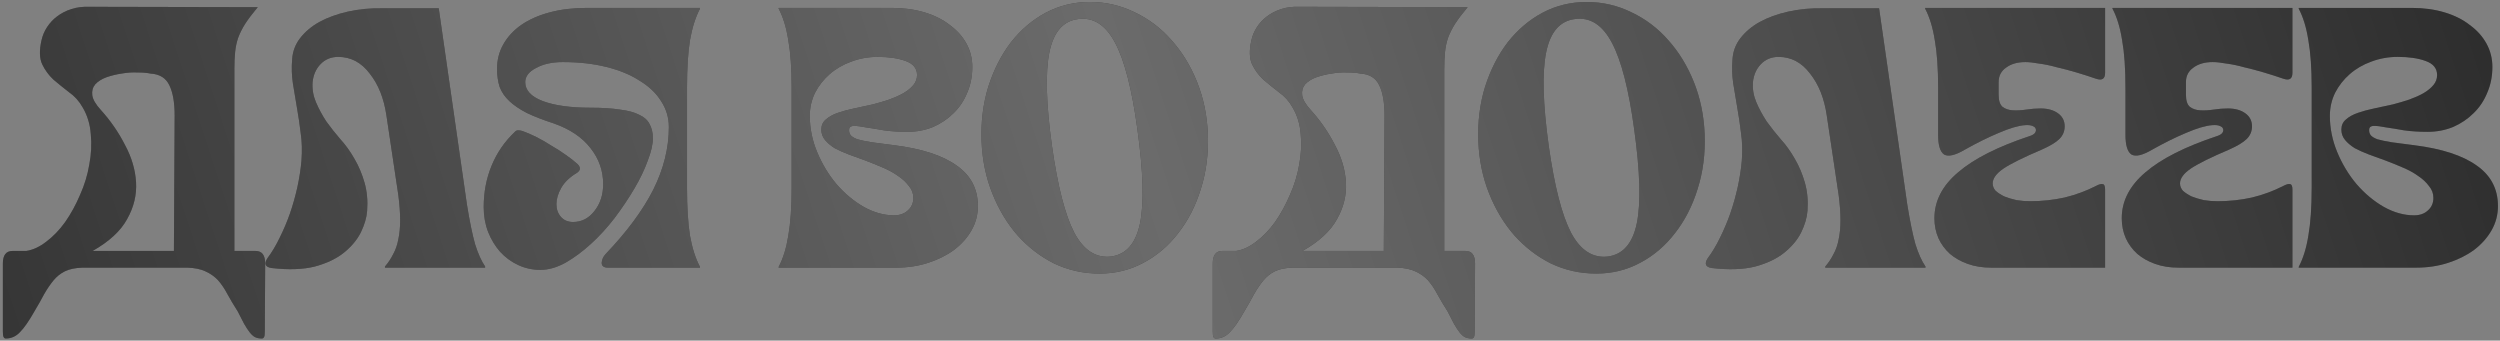
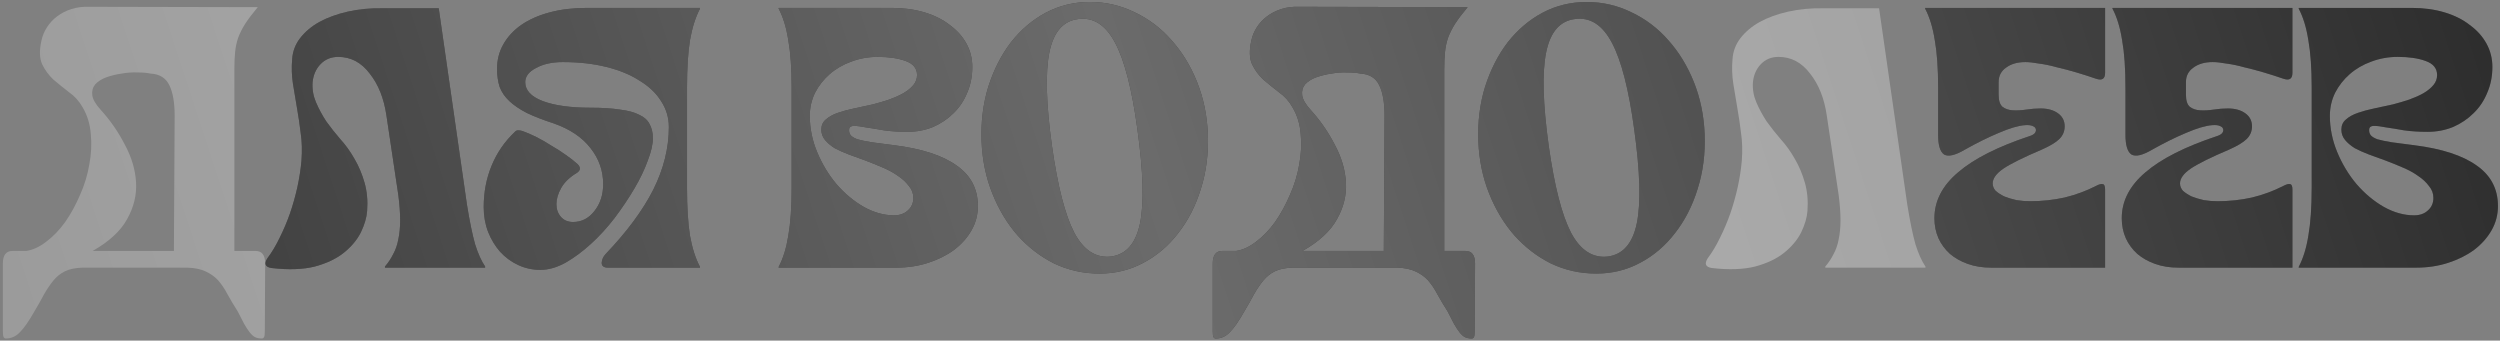
<svg xmlns="http://www.w3.org/2000/svg" width="822" height="112" viewBox="0 0 822 112" fill="none">
  <rect x="0" y="0" width="822" height="112" fill="#808080" stroke="none" />
-   <path d="M8.624 82.51C10.82 82.185 13.016 81.168 15.212 79.46C17.489 77.752 19.563 75.597 21.434 72.994C23.305 70.31 24.931 67.341 26.314 64.088C27.778 60.835 28.795 57.5 29.364 54.084C30.015 50.668 30.177 47.333 29.852 44.08C29.608 40.827 28.713 37.899 27.168 35.296C26.029 33.263 24.525 31.595 22.654 30.294C20.865 28.911 19.157 27.529 17.53 26.146C15.985 24.682 14.765 23.015 13.87 21.144C12.975 19.192 12.894 16.589 13.626 13.336C13.951 11.791 14.561 10.327 15.456 8.944C16.351 7.561 17.449 6.382 18.75 5.406C20.133 4.349 21.719 3.535 23.508 2.966C25.297 2.397 27.249 2.153 29.364 2.234L84.752 2.356C83.044 4.389 81.661 6.219 80.604 7.846C79.628 9.391 78.855 10.937 78.286 12.482C77.798 13.946 77.473 15.491 77.31 17.118C77.147 18.745 77.066 20.575 77.066 22.608V82.51H84.02C86.135 82.51 87.192 83.893 87.192 86.658L87.07 108.862C87.07 109.919 86.989 110.57 86.826 110.814C86.663 111.139 86.419 111.302 86.094 111.302C85.199 111.302 84.427 111.139 83.776 110.814C83.207 110.489 82.637 109.96 82.068 109.228C81.499 108.496 80.889 107.561 80.238 106.422C79.669 105.365 78.977 104.023 78.164 102.396C76.863 100.363 75.724 98.451 74.748 96.662C73.853 94.954 72.837 93.449 71.698 92.148C70.559 90.928 69.177 89.952 67.55 89.22C66.005 88.488 64.012 88.081 61.572 88H27.168C24.728 88.081 22.776 88.488 21.312 89.22C19.848 89.952 18.587 90.969 17.53 92.27C16.473 93.571 15.456 95.076 14.48 96.784C13.585 98.492 12.528 100.363 11.308 102.396C9.519 105.568 7.933 107.845 6.55 109.228C5.249 110.611 3.703 111.302 1.914 111.302C1.589 111.302 1.345 111.139 1.182 110.814C1.019 110.57 0.938 109.919 0.938 108.862V86.658C0.938 83.893 1.995 82.51 4.11 82.51H8.624ZM49.494 24.194C48.355 23.95 46.932 23.828 45.224 23.828C43.516 23.747 41.767 23.869 39.978 24.194C38.27 24.438 36.603 24.845 34.976 25.414C33.431 25.983 32.211 26.756 31.316 27.732C30.503 28.708 30.177 29.887 30.34 31.27C30.503 32.653 31.438 34.279 33.146 36.15C36.318 39.647 38.961 43.47 41.076 47.618C43.272 51.685 44.492 55.792 44.736 59.94C44.98 64.088 44.004 68.114 41.808 72.018C39.693 75.922 35.911 79.419 30.462 82.51H57.18L57.424 37.98C57.424 33.751 56.855 30.457 55.716 28.098C54.577 25.658 52.503 24.357 49.494 24.194Z" fill="black" />
  <path d="M8.624 82.51C10.82 82.185 13.016 81.168 15.212 79.46C17.489 77.752 19.563 75.597 21.434 72.994C23.305 70.31 24.931 67.341 26.314 64.088C27.778 60.835 28.795 57.5 29.364 54.084C30.015 50.668 30.177 47.333 29.852 44.08C29.608 40.827 28.713 37.899 27.168 35.296C26.029 33.263 24.525 31.595 22.654 30.294C20.865 28.911 19.157 27.529 17.53 26.146C15.985 24.682 14.765 23.015 13.87 21.144C12.975 19.192 12.894 16.589 13.626 13.336C13.951 11.791 14.561 10.327 15.456 8.944C16.351 7.561 17.449 6.382 18.75 5.406C20.133 4.349 21.719 3.535 23.508 2.966C25.297 2.397 27.249 2.153 29.364 2.234L84.752 2.356C83.044 4.389 81.661 6.219 80.604 7.846C79.628 9.391 78.855 10.937 78.286 12.482C77.798 13.946 77.473 15.491 77.31 17.118C77.147 18.745 77.066 20.575 77.066 22.608V82.51H84.02C86.135 82.51 87.192 83.893 87.192 86.658L87.07 108.862C87.07 109.919 86.989 110.57 86.826 110.814C86.663 111.139 86.419 111.302 86.094 111.302C85.199 111.302 84.427 111.139 83.776 110.814C83.207 110.489 82.637 109.96 82.068 109.228C81.499 108.496 80.889 107.561 80.238 106.422C79.669 105.365 78.977 104.023 78.164 102.396C76.863 100.363 75.724 98.451 74.748 96.662C73.853 94.954 72.837 93.449 71.698 92.148C70.559 90.928 69.177 89.952 67.55 89.22C66.005 88.488 64.012 88.081 61.572 88H27.168C24.728 88.081 22.776 88.488 21.312 89.22C19.848 89.952 18.587 90.969 17.53 92.27C16.473 93.571 15.456 95.076 14.48 96.784C13.585 98.492 12.528 100.363 11.308 102.396C9.519 105.568 7.933 107.845 6.55 109.228C5.249 110.611 3.703 111.302 1.914 111.302C1.589 111.302 1.345 111.139 1.182 110.814C1.019 110.57 0.938 109.919 0.938 108.862V86.658C0.938 83.893 1.995 82.51 4.11 82.51H8.624ZM49.494 24.194C48.355 23.95 46.932 23.828 45.224 23.828C43.516 23.747 41.767 23.869 39.978 24.194C38.27 24.438 36.603 24.845 34.976 25.414C33.431 25.983 32.211 26.756 31.316 27.732C30.503 28.708 30.177 29.887 30.34 31.27C30.503 32.653 31.438 34.279 33.146 36.15C36.318 39.647 38.961 43.47 41.076 47.618C43.272 51.685 44.492 55.792 44.736 59.94C44.98 64.088 44.004 68.114 41.808 72.018C39.693 75.922 35.911 79.419 30.462 82.51H57.18L57.424 37.98C57.424 33.751 56.855 30.457 55.716 28.098C54.577 25.658 52.503 24.357 49.494 24.194Z" fill="url(#paint0_linear_82_3)" fill-opacity="0.42" />
  <path d="M153.532 67.26C154.427 72.791 155.322 77.142 156.216 80.314C157.192 83.405 158.29 85.845 159.51 87.634V88H126.57V87.634C127.628 86.414 128.522 85.072 129.254 83.608C130.068 82.144 130.637 80.517 130.962 78.728C131.369 76.857 131.572 74.743 131.572 72.384C131.572 70.025 131.369 67.26 130.962 64.088L127.058 37.98C126.245 32.368 124.415 27.773 121.568 24.194C118.803 20.534 115.346 18.704 111.198 18.704C108.84 18.704 106.888 19.517 105.342 21.144C103.878 22.689 103.024 24.641 102.78 27C102.618 29.277 102.984 31.473 103.878 33.588C104.773 35.703 105.912 37.817 107.294 39.932C108.758 41.965 110.304 43.917 111.93 45.788C113.638 47.659 115.184 49.814 116.566 52.254C117.949 54.613 119.047 57.215 119.86 60.062C120.674 62.909 120.958 65.999 120.714 69.334C120.552 71.53 119.86 73.889 118.64 76.41C117.42 78.85 115.55 81.087 113.028 83.12C110.588 85.072 107.416 86.577 103.512 87.634C99.608 88.61 94.85 88.773 89.238 88.122C87.205 87.797 86.758 86.739 87.896 84.95C89.36 82.998 90.702 80.761 91.922 78.24C93.224 75.637 94.362 72.953 95.338 70.188C96.314 67.341 97.128 64.454 97.778 61.526C98.429 58.517 98.876 55.629 99.12 52.864C99.364 49.529 99.283 46.52 98.876 43.836C98.551 41.071 98.144 38.305 97.656 35.54C97.168 32.775 96.721 30.091 96.314 27.488C95.908 24.804 95.826 22.12 96.07 19.436C96.233 16.915 97.087 14.637 98.632 12.604C100.259 10.489 102.374 8.7 104.976 7.236C107.66 5.772 110.792 4.633 114.37 3.82C117.949 3.007 121.853 2.641 126.082 2.722H144.26L153.532 67.26Z" fill="black" />
  <path d="M153.532 67.26C154.427 72.791 155.322 77.142 156.216 80.314C157.192 83.405 158.29 85.845 159.51 87.634V88H126.57V87.634C127.628 86.414 128.522 85.072 129.254 83.608C130.068 82.144 130.637 80.517 130.962 78.728C131.369 76.857 131.572 74.743 131.572 72.384C131.572 70.025 131.369 67.26 130.962 64.088L127.058 37.98C126.245 32.368 124.415 27.773 121.568 24.194C118.803 20.534 115.346 18.704 111.198 18.704C108.84 18.704 106.888 19.517 105.342 21.144C103.878 22.689 103.024 24.641 102.78 27C102.618 29.277 102.984 31.473 103.878 33.588C104.773 35.703 105.912 37.817 107.294 39.932C108.758 41.965 110.304 43.917 111.93 45.788C113.638 47.659 115.184 49.814 116.566 52.254C117.949 54.613 119.047 57.215 119.86 60.062C120.674 62.909 120.958 65.999 120.714 69.334C120.552 71.53 119.86 73.889 118.64 76.41C117.42 78.85 115.55 81.087 113.028 83.12C110.588 85.072 107.416 86.577 103.512 87.634C99.608 88.61 94.85 88.773 89.238 88.122C87.205 87.797 86.758 86.739 87.896 84.95C89.36 82.998 90.702 80.761 91.922 78.24C93.224 75.637 94.362 72.953 95.338 70.188C96.314 67.341 97.128 64.454 97.778 61.526C98.429 58.517 98.876 55.629 99.12 52.864C99.364 49.529 99.283 46.52 98.876 43.836C98.551 41.071 98.144 38.305 97.656 35.54C97.168 32.775 96.721 30.091 96.314 27.488C95.908 24.804 95.826 22.12 96.07 19.436C96.233 16.915 97.087 14.637 98.632 12.604C100.259 10.489 102.374 8.7 104.976 7.236C107.66 5.772 110.792 4.633 114.37 3.82C117.949 3.007 121.853 2.641 126.082 2.722H144.26L153.532 67.26Z" fill="url(#paint1_linear_82_3)" fill-opacity="0.42" />
  <path d="M177.704 88.732C175.101 88.732 172.661 88.203 170.384 87.146C168.106 86.089 166.114 84.625 164.406 82.754C162.779 80.883 161.478 78.728 160.502 76.288C159.526 73.767 159.038 71.042 159.038 68.114C159.038 63.234 159.892 58.72 161.6 54.572C163.308 50.343 165.87 46.601 169.286 43.348C169.692 42.941 170.099 42.779 170.506 42.86C170.912 42.86 171.36 42.941 171.848 43.104C173.23 43.592 174.735 44.243 176.362 45.056C177.988 45.869 179.615 46.805 181.242 47.862C182.95 48.838 184.536 49.855 186 50.912C187.545 51.969 188.846 52.986 189.904 53.962C190.961 55.019 190.92 55.955 189.782 56.768C187.342 58.232 185.593 59.899 184.536 61.77C183.478 63.641 182.95 65.43 182.95 67.138C182.95 68.765 183.438 70.147 184.414 71.286C185.39 72.425 186.732 72.994 188.44 72.994C191.205 72.994 193.523 71.815 195.394 69.456C197.346 67.016 198.322 64.047 198.322 60.55C198.322 56.158 196.939 52.213 194.174 48.716C191.408 45.137 187.342 42.413 181.974 40.542C178.476 39.403 175.548 38.265 173.19 37.126C170.831 35.906 168.92 34.605 167.456 33.222C165.992 31.839 164.934 30.294 164.284 28.586C163.714 26.797 163.43 24.804 163.43 22.608C163.43 19.68 164.121 16.996 165.504 14.556C166.886 12.116 168.838 10.001 171.36 8.212C173.962 6.423 177.094 5.04 180.754 4.064C184.414 3.088 188.48 2.6 192.954 2.6H230.164V2.844C228.7 5.609 227.602 9.066 226.87 13.214C226.219 17.281 225.894 22.486 225.894 28.83V61.77C225.894 68.114 226.219 73.36 226.87 77.508C227.602 81.575 228.7 84.991 230.164 87.756V88H199.908C198.525 88 197.834 87.471 197.834 86.414C197.915 85.357 198.322 84.421 199.054 83.608C206.13 76.207 211.376 69.131 214.792 62.38C218.208 55.548 219.916 48.675 219.916 41.762C219.916 38.671 219.062 35.825 217.354 33.222C215.727 30.619 213.368 28.383 210.278 26.512C207.268 24.56 203.608 23.055 199.298 21.998C195.068 20.941 190.31 20.412 185.024 20.412C181.526 20.412 178.598 21.063 176.24 22.364C173.881 23.584 172.702 25.129 172.702 27C172.702 29.684 174.613 31.758 178.436 33.222C182.34 34.686 187.586 35.418 194.174 35.418C197.996 35.418 201.209 35.621 203.812 36.028C206.496 36.353 208.61 36.923 210.156 37.736C211.782 38.468 212.921 39.485 213.572 40.786C214.304 42.087 214.67 43.633 214.67 45.422C214.67 47.455 214.1 49.936 212.962 52.864C211.904 55.792 210.44 58.842 208.57 62.014C206.699 65.186 204.544 68.399 202.104 71.652C199.664 74.824 197.061 77.671 194.296 80.192C191.53 82.713 188.724 84.787 185.878 86.414C183.031 87.959 180.306 88.732 177.704 88.732Z" fill="black" />
  <path d="M177.704 88.732C175.101 88.732 172.661 88.203 170.384 87.146C168.106 86.089 166.114 84.625 164.406 82.754C162.779 80.883 161.478 78.728 160.502 76.288C159.526 73.767 159.038 71.042 159.038 68.114C159.038 63.234 159.892 58.72 161.6 54.572C163.308 50.343 165.87 46.601 169.286 43.348C169.692 42.941 170.099 42.779 170.506 42.86C170.912 42.86 171.36 42.941 171.848 43.104C173.23 43.592 174.735 44.243 176.362 45.056C177.988 45.869 179.615 46.805 181.242 47.862C182.95 48.838 184.536 49.855 186 50.912C187.545 51.969 188.846 52.986 189.904 53.962C190.961 55.019 190.92 55.955 189.782 56.768C187.342 58.232 185.593 59.899 184.536 61.77C183.478 63.641 182.95 65.43 182.95 67.138C182.95 68.765 183.438 70.147 184.414 71.286C185.39 72.425 186.732 72.994 188.44 72.994C191.205 72.994 193.523 71.815 195.394 69.456C197.346 67.016 198.322 64.047 198.322 60.55C198.322 56.158 196.939 52.213 194.174 48.716C191.408 45.137 187.342 42.413 181.974 40.542C178.476 39.403 175.548 38.265 173.19 37.126C170.831 35.906 168.92 34.605 167.456 33.222C165.992 31.839 164.934 30.294 164.284 28.586C163.714 26.797 163.43 24.804 163.43 22.608C163.43 19.68 164.121 16.996 165.504 14.556C166.886 12.116 168.838 10.001 171.36 8.212C173.962 6.423 177.094 5.04 180.754 4.064C184.414 3.088 188.48 2.6 192.954 2.6H230.164V2.844C228.7 5.609 227.602 9.066 226.87 13.214C226.219 17.281 225.894 22.486 225.894 28.83V61.77C225.894 68.114 226.219 73.36 226.87 77.508C227.602 81.575 228.7 84.991 230.164 87.756V88H199.908C198.525 88 197.834 87.471 197.834 86.414C197.915 85.357 198.322 84.421 199.054 83.608C206.13 76.207 211.376 69.131 214.792 62.38C218.208 55.548 219.916 48.675 219.916 41.762C219.916 38.671 219.062 35.825 217.354 33.222C215.727 30.619 213.368 28.383 210.278 26.512C207.268 24.56 203.608 23.055 199.298 21.998C195.068 20.941 190.31 20.412 185.024 20.412C181.526 20.412 178.598 21.063 176.24 22.364C173.881 23.584 172.702 25.129 172.702 27C172.702 29.684 174.613 31.758 178.436 33.222C182.34 34.686 187.586 35.418 194.174 35.418C197.996 35.418 201.209 35.621 203.812 36.028C206.496 36.353 208.61 36.923 210.156 37.736C211.782 38.468 212.921 39.485 213.572 40.786C214.304 42.087 214.67 43.633 214.67 45.422C214.67 47.455 214.1 49.936 212.962 52.864C211.904 55.792 210.44 58.842 208.57 62.014C206.699 65.186 204.544 68.399 202.104 71.652C199.664 74.824 197.061 77.671 194.296 80.192C191.53 82.713 188.724 84.787 185.878 86.414C183.031 87.959 180.306 88.732 177.704 88.732Z" fill="url(#paint2_linear_82_3)" fill-opacity="0.42" />
  <path d="M256.018 87.756C257.482 84.991 258.539 81.575 259.19 77.508C259.922 73.36 260.288 68.114 260.288 61.77V28.83C260.288 22.486 259.922 17.281 259.19 13.214C258.539 9.066 257.482 5.609 256.018 2.844V2.6H293.228C297.132 2.6 300.711 3.088 303.964 4.064C307.217 5.04 309.983 6.423 312.26 8.212C314.619 9.92 316.449 11.953 317.75 14.312C319.051 16.671 319.702 19.233 319.702 21.998C319.702 25.089 319.133 27.935 317.994 30.538C316.937 33.141 315.432 35.377 313.48 37.248C311.609 39.119 309.373 40.623 306.77 41.762C304.167 42.819 301.361 43.348 298.352 43.348C295.587 43.348 293.025 43.185 290.666 42.86C288.389 42.453 286.396 42.128 284.688 41.884C283.061 41.559 281.76 41.396 280.784 41.396C279.808 41.396 279.279 41.762 279.198 42.494C279.117 43.226 279.279 43.877 279.686 44.446C280.093 44.934 280.825 45.381 281.882 45.788C283.021 46.113 284.566 46.439 286.518 46.764C288.47 47.008 290.951 47.333 293.96 47.74C303.069 48.879 309.942 51.115 314.578 54.45C319.214 57.703 321.532 62.136 321.532 67.748C321.532 70.595 320.841 73.238 319.458 75.678C318.075 78.118 316.164 80.273 313.724 82.144C311.284 83.933 308.437 85.357 305.184 86.414C301.931 87.471 298.433 88 294.692 88H256.018V87.756ZM266.266 38.102C266.266 42.169 267.079 46.154 268.706 50.058C270.333 53.962 272.447 57.459 275.05 60.55C277.734 63.641 280.703 66.121 283.956 67.992C287.291 69.863 290.625 70.798 293.96 70.798C295.831 70.798 297.335 70.269 298.474 69.212C299.694 68.155 300.304 66.772 300.304 65.064C300.304 63.6 299.816 62.299 298.84 61.16C297.945 59.94 296.766 58.842 295.302 57.866C293.838 56.809 292.13 55.873 290.178 55.06C288.307 54.247 286.396 53.474 284.444 52.742C282.573 52.091 280.784 51.441 279.076 50.79C277.368 50.139 275.823 49.448 274.44 48.716C273.139 47.903 272.081 47.008 271.268 46.032C270.455 45.056 270.048 43.917 270.048 42.616C270.048 41.233 270.536 40.135 271.512 39.322C272.488 38.427 273.789 37.695 275.416 37.126C277.043 36.557 278.832 36.069 280.784 35.662C282.817 35.255 284.891 34.808 287.006 34.32C288.877 33.832 290.666 33.303 292.374 32.734C294.163 32.083 295.709 31.392 297.01 30.66C298.393 29.847 299.491 28.952 300.304 27.976C301.117 27 301.524 25.902 301.524 24.682C301.524 22.486 300.263 20.941 297.742 20.046C295.302 19.151 292.252 18.704 288.592 18.704C285.501 18.704 282.573 19.233 279.808 20.29C277.124 21.266 274.765 22.649 272.732 24.438C270.78 26.146 269.194 28.179 267.974 30.538C266.835 32.897 266.266 35.418 266.266 38.102Z" fill="black" />
  <path d="M256.018 87.756C257.482 84.991 258.539 81.575 259.19 77.508C259.922 73.36 260.288 68.114 260.288 61.77V28.83C260.288 22.486 259.922 17.281 259.19 13.214C258.539 9.066 257.482 5.609 256.018 2.844V2.6H293.228C297.132 2.6 300.711 3.088 303.964 4.064C307.217 5.04 309.983 6.423 312.26 8.212C314.619 9.92 316.449 11.953 317.75 14.312C319.051 16.671 319.702 19.233 319.702 21.998C319.702 25.089 319.133 27.935 317.994 30.538C316.937 33.141 315.432 35.377 313.48 37.248C311.609 39.119 309.373 40.623 306.77 41.762C304.167 42.819 301.361 43.348 298.352 43.348C295.587 43.348 293.025 43.185 290.666 42.86C288.389 42.453 286.396 42.128 284.688 41.884C283.061 41.559 281.76 41.396 280.784 41.396C279.808 41.396 279.279 41.762 279.198 42.494C279.117 43.226 279.279 43.877 279.686 44.446C280.093 44.934 280.825 45.381 281.882 45.788C283.021 46.113 284.566 46.439 286.518 46.764C288.47 47.008 290.951 47.333 293.96 47.74C303.069 48.879 309.942 51.115 314.578 54.45C319.214 57.703 321.532 62.136 321.532 67.748C321.532 70.595 320.841 73.238 319.458 75.678C318.075 78.118 316.164 80.273 313.724 82.144C311.284 83.933 308.437 85.357 305.184 86.414C301.931 87.471 298.433 88 294.692 88H256.018V87.756ZM266.266 38.102C266.266 42.169 267.079 46.154 268.706 50.058C270.333 53.962 272.447 57.459 275.05 60.55C277.734 63.641 280.703 66.121 283.956 67.992C287.291 69.863 290.625 70.798 293.96 70.798C295.831 70.798 297.335 70.269 298.474 69.212C299.694 68.155 300.304 66.772 300.304 65.064C300.304 63.6 299.816 62.299 298.84 61.16C297.945 59.94 296.766 58.842 295.302 57.866C293.838 56.809 292.13 55.873 290.178 55.06C288.307 54.247 286.396 53.474 284.444 52.742C282.573 52.091 280.784 51.441 279.076 50.79C277.368 50.139 275.823 49.448 274.44 48.716C273.139 47.903 272.081 47.008 271.268 46.032C270.455 45.056 270.048 43.917 270.048 42.616C270.048 41.233 270.536 40.135 271.512 39.322C272.488 38.427 273.789 37.695 275.416 37.126C277.043 36.557 278.832 36.069 280.784 35.662C282.817 35.255 284.891 34.808 287.006 34.32C288.877 33.832 290.666 33.303 292.374 32.734C294.163 32.083 295.709 31.392 297.01 30.66C298.393 29.847 299.491 28.952 300.304 27.976C301.117 27 301.524 25.902 301.524 24.682C301.524 22.486 300.263 20.941 297.742 20.046C295.302 19.151 292.252 18.704 288.592 18.704C285.501 18.704 282.573 19.233 279.808 20.29C277.124 21.266 274.765 22.649 272.732 24.438C270.78 26.146 269.194 28.179 267.974 30.538C266.835 32.897 266.266 35.418 266.266 38.102Z" fill="url(#paint3_linear_82_3)" fill-opacity="0.42" />
  <path d="M361.527 89.952C356.24 89.952 351.279 88.854 346.643 86.658C342.088 84.381 338.062 81.29 334.565 77.386C331.149 73.482 328.384 68.887 326.269 63.6C324.154 58.313 322.975 52.62 322.731 46.52C322.487 40.095 323.219 34.117 324.927 28.586C326.716 22.974 329.197 18.094 332.369 13.946C335.622 9.798 339.445 6.545 343.837 4.186C348.31 1.827 353.15 0.648 358.355 0.648C363.56 0.648 368.481 1.787 373.117 4.064C377.753 6.26 381.779 9.31 385.195 13.214C388.692 17.118 391.498 21.713 393.613 27C395.728 32.287 396.907 37.98 397.151 44.08C397.395 50.505 396.622 56.524 394.833 62.136C393.125 67.667 390.644 72.506 387.391 76.654C384.219 80.802 380.396 84.055 375.923 86.414C371.531 88.773 366.732 89.952 361.527 89.952ZM345.911 48.106C347.782 61.282 350.222 70.757 353.231 76.532C356.322 82.307 360.348 84.909 365.309 84.34C370.27 83.689 373.442 80.07 374.825 73.482C376.208 66.813 375.923 56.483 373.971 42.494C372.182 29.318 369.742 19.843 366.651 14.068C363.56 8.212 359.534 5.609 354.573 6.26C349.612 6.829 346.44 10.449 345.057 17.118C343.674 23.787 343.959 34.117 345.911 48.106Z" fill="black" />
  <path d="M361.527 89.952C356.24 89.952 351.279 88.854 346.643 86.658C342.088 84.381 338.062 81.29 334.565 77.386C331.149 73.482 328.384 68.887 326.269 63.6C324.154 58.313 322.975 52.62 322.731 46.52C322.487 40.095 323.219 34.117 324.927 28.586C326.716 22.974 329.197 18.094 332.369 13.946C335.622 9.798 339.445 6.545 343.837 4.186C348.31 1.827 353.15 0.648 358.355 0.648C363.56 0.648 368.481 1.787 373.117 4.064C377.753 6.26 381.779 9.31 385.195 13.214C388.692 17.118 391.498 21.713 393.613 27C395.728 32.287 396.907 37.98 397.151 44.08C397.395 50.505 396.622 56.524 394.833 62.136C393.125 67.667 390.644 72.506 387.391 76.654C384.219 80.802 380.396 84.055 375.923 86.414C371.531 88.773 366.732 89.952 361.527 89.952ZM345.911 48.106C347.782 61.282 350.222 70.757 353.231 76.532C356.322 82.307 360.348 84.909 365.309 84.34C370.27 83.689 373.442 80.07 374.825 73.482C376.208 66.813 375.923 56.483 373.971 42.494C372.182 29.318 369.742 19.843 366.651 14.068C363.56 8.212 359.534 5.609 354.573 6.26C349.612 6.829 346.44 10.449 345.057 17.118C343.674 23.787 343.959 34.117 345.911 48.106Z" fill="url(#paint4_linear_82_3)" fill-opacity="0.42" />
  <path d="M406.435 82.51C408.631 82.185 410.827 81.168 413.023 79.46C415.3 77.752 417.374 75.597 419.245 72.994C421.115 70.31 422.742 67.341 424.125 64.088C425.589 60.835 426.605 57.5 427.175 54.084C427.825 50.668 427.988 47.333 427.663 44.08C427.419 40.827 426.524 37.899 424.979 35.296C423.84 33.263 422.335 31.595 420.465 30.294C418.675 28.911 416.967 27.529 415.341 26.146C413.795 24.682 412.575 23.015 411.681 21.144C410.786 19.192 410.705 16.589 411.437 13.336C411.762 11.791 412.372 10.327 413.267 8.944C414.161 7.561 415.259 6.382 416.561 5.406C417.943 4.349 419.529 3.535 421.319 2.966C423.108 2.397 425.06 2.153 427.175 2.234L482.563 2.356C480.855 4.389 479.472 6.219 478.415 7.846C477.439 9.391 476.666 10.937 476.097 12.482C475.609 13.946 475.283 15.491 475.121 17.118C474.958 18.745 474.877 20.575 474.877 22.608V82.51H481.831C483.945 82.51 485.003 83.893 485.003 86.658L484.881 108.862C484.881 109.919 484.799 110.57 484.637 110.814C484.474 111.139 484.23 111.302 483.905 111.302C483.01 111.302 482.237 111.139 481.587 110.814C481.017 110.489 480.448 109.96 479.879 109.228C479.309 108.496 478.699 107.561 478.049 106.422C477.479 105.365 476.788 104.023 475.975 102.396C474.673 100.363 473.535 98.451 472.559 96.662C471.664 94.954 470.647 93.449 469.509 92.148C468.37 90.928 466.987 89.952 465.361 89.22C463.815 88.488 461.823 88.081 459.383 88H424.979C422.539 88.081 420.587 88.488 419.123 89.22C417.659 89.952 416.398 90.969 415.341 92.27C414.283 93.571 413.267 95.076 412.291 96.784C411.396 98.492 410.339 100.363 409.119 102.396C407.329 105.568 405.743 107.845 404.361 109.228C403.059 110.611 401.514 111.302 399.725 111.302C399.399 111.302 399.155 111.139 398.993 110.814C398.83 110.57 398.749 109.919 398.749 108.862V86.658C398.749 83.893 399.806 82.51 401.921 82.51H406.435ZM447.305 24.194C446.166 23.95 444.743 23.828 443.035 23.828C441.327 23.747 439.578 23.869 437.789 24.194C436.081 24.438 434.413 24.845 432.787 25.414C431.241 25.983 430.021 26.756 429.127 27.732C428.313 28.708 427.988 29.887 428.151 31.27C428.313 32.653 429.249 34.279 430.957 36.15C434.129 39.647 436.772 43.47 438.887 47.618C441.083 51.685 442.303 55.792 442.547 59.94C442.791 64.088 441.815 68.114 439.619 72.018C437.504 75.922 433.722 79.419 428.273 82.51H454.991L455.235 37.98C455.235 33.751 454.665 30.457 453.527 28.098C452.388 25.658 450.314 24.357 447.305 24.194Z" fill="black" />
  <path d="M406.435 82.51C408.631 82.185 410.827 81.168 413.023 79.46C415.3 77.752 417.374 75.597 419.245 72.994C421.115 70.31 422.742 67.341 424.125 64.088C425.589 60.835 426.605 57.5 427.175 54.084C427.825 50.668 427.988 47.333 427.663 44.08C427.419 40.827 426.524 37.899 424.979 35.296C423.84 33.263 422.335 31.595 420.465 30.294C418.675 28.911 416.967 27.529 415.341 26.146C413.795 24.682 412.575 23.015 411.681 21.144C410.786 19.192 410.705 16.589 411.437 13.336C411.762 11.791 412.372 10.327 413.267 8.944C414.161 7.561 415.259 6.382 416.561 5.406C417.943 4.349 419.529 3.535 421.319 2.966C423.108 2.397 425.06 2.153 427.175 2.234L482.563 2.356C480.855 4.389 479.472 6.219 478.415 7.846C477.439 9.391 476.666 10.937 476.097 12.482C475.609 13.946 475.283 15.491 475.121 17.118C474.958 18.745 474.877 20.575 474.877 22.608V82.51H481.831C483.945 82.51 485.003 83.893 485.003 86.658L484.881 108.862C484.881 109.919 484.799 110.57 484.637 110.814C484.474 111.139 484.23 111.302 483.905 111.302C483.01 111.302 482.237 111.139 481.587 110.814C481.017 110.489 480.448 109.96 479.879 109.228C479.309 108.496 478.699 107.561 478.049 106.422C477.479 105.365 476.788 104.023 475.975 102.396C474.673 100.363 473.535 98.451 472.559 96.662C471.664 94.954 470.647 93.449 469.509 92.148C468.37 90.928 466.987 89.952 465.361 89.22C463.815 88.488 461.823 88.081 459.383 88H424.979C422.539 88.081 420.587 88.488 419.123 89.22C417.659 89.952 416.398 90.969 415.341 92.27C414.283 93.571 413.267 95.076 412.291 96.784C411.396 98.492 410.339 100.363 409.119 102.396C407.329 105.568 405.743 107.845 404.361 109.228C403.059 110.611 401.514 111.302 399.725 111.302C399.399 111.302 399.155 111.139 398.993 110.814C398.83 110.57 398.749 109.919 398.749 108.862V86.658C398.749 83.893 399.806 82.51 401.921 82.51H406.435ZM447.305 24.194C446.166 23.95 444.743 23.828 443.035 23.828C441.327 23.747 439.578 23.869 437.789 24.194C436.081 24.438 434.413 24.845 432.787 25.414C431.241 25.983 430.021 26.756 429.127 27.732C428.313 28.708 427.988 29.887 428.151 31.27C428.313 32.653 429.249 34.279 430.957 36.15C434.129 39.647 436.772 43.47 438.887 47.618C441.083 51.685 442.303 55.792 442.547 59.94C442.791 64.088 441.815 68.114 439.619 72.018C437.504 75.922 433.722 79.419 428.273 82.51H454.991L455.235 37.98C455.235 33.751 454.665 30.457 453.527 28.098C452.388 25.658 450.314 24.357 447.305 24.194Z" fill="url(#paint5_linear_82_3)" fill-opacity="0.42" />
  <path d="M524.869 89.952C519.582 89.952 514.621 88.854 509.985 86.658C505.43 84.381 501.404 81.29 497.907 77.386C494.491 73.482 491.726 68.887 489.611 63.6C487.496 58.313 486.317 52.62 486.073 46.52C485.829 40.095 486.561 34.117 488.269 28.586C490.058 22.974 492.539 18.094 495.711 13.946C498.964 9.798 502.787 6.545 507.179 4.186C511.652 1.827 516.492 0.648 521.697 0.648C526.902 0.648 531.823 1.787 536.459 4.064C541.095 6.26 545.121 9.31 548.537 13.214C552.034 17.118 554.84 21.713 556.955 27C559.07 32.287 560.249 37.98 560.493 44.08C560.737 50.505 559.964 56.524 558.175 62.136C556.467 67.667 553.986 72.506 550.733 76.654C547.561 80.802 543.738 84.055 539.265 86.414C534.873 88.773 530.074 89.952 524.869 89.952ZM509.253 48.106C511.124 61.282 513.564 70.757 516.573 76.532C519.664 82.307 523.69 84.909 528.651 84.34C533.612 83.689 536.784 80.07 538.167 73.482C539.55 66.813 539.265 56.483 537.313 42.494C535.524 29.318 533.084 19.843 529.993 14.068C526.902 8.212 522.876 5.609 517.915 6.26C512.954 6.829 509.782 10.449 508.399 17.118C507.016 23.787 507.301 34.117 509.253 48.106Z" fill="black" />
  <path d="M524.869 89.952C519.582 89.952 514.621 88.854 509.985 86.658C505.43 84.381 501.404 81.29 497.907 77.386C494.491 73.482 491.726 68.887 489.611 63.6C487.496 58.313 486.317 52.62 486.073 46.52C485.829 40.095 486.561 34.117 488.269 28.586C490.058 22.974 492.539 18.094 495.711 13.946C498.964 9.798 502.787 6.545 507.179 4.186C511.652 1.827 516.492 0.648 521.697 0.648C526.902 0.648 531.823 1.787 536.459 4.064C541.095 6.26 545.121 9.31 548.537 13.214C552.034 17.118 554.84 21.713 556.955 27C559.07 32.287 560.249 37.98 560.493 44.08C560.737 50.505 559.964 56.524 558.175 62.136C556.467 67.667 553.986 72.506 550.733 76.654C547.561 80.802 543.738 84.055 539.265 86.414C534.873 88.773 530.074 89.952 524.869 89.952ZM509.253 48.106C511.124 61.282 513.564 70.757 516.573 76.532C519.664 82.307 523.69 84.909 528.651 84.34C533.612 83.689 536.784 80.07 538.167 73.482C539.55 66.813 539.265 56.483 537.313 42.494C535.524 29.318 533.084 19.843 529.993 14.068C526.902 8.212 522.876 5.609 517.915 6.26C512.954 6.829 509.782 10.449 508.399 17.118C507.016 23.787 507.301 34.117 509.253 48.106Z" fill="url(#paint6_linear_82_3)" fill-opacity="0.42" />
-   <path d="M627.116 67.26C628.011 72.791 628.906 77.142 629.8 80.314C630.776 83.405 631.874 85.845 633.094 87.634V88H600.154V87.634C601.212 86.414 602.106 85.072 602.838 83.608C603.652 82.144 604.221 80.517 604.546 78.728C604.953 76.857 605.156 74.743 605.156 72.384C605.156 70.025 604.953 67.26 604.546 64.088L600.642 37.98C599.829 32.368 597.999 27.773 595.152 24.194C592.387 20.534 588.93 18.704 584.782 18.704C582.424 18.704 580.472 19.517 578.926 21.144C577.462 22.689 576.608 24.641 576.364 27C576.202 29.277 576.568 31.473 577.462 33.588C578.357 35.703 579.496 37.817 580.878 39.932C582.342 41.965 583.888 43.917 585.514 45.788C587.222 47.659 588.768 49.814 590.15 52.254C591.533 54.613 592.631 57.215 593.444 60.062C594.258 62.909 594.542 65.999 594.298 69.334C594.136 71.53 593.444 73.889 592.224 76.41C591.004 78.85 589.134 81.087 586.612 83.12C584.172 85.072 581 86.577 577.096 87.634C573.192 88.61 568.434 88.773 562.822 88.122C560.789 87.797 560.342 86.739 561.48 84.95C562.944 82.998 564.286 80.761 565.506 78.24C566.808 75.637 567.946 72.953 568.922 70.188C569.898 67.341 570.712 64.454 571.362 61.526C572.013 58.517 572.46 55.629 572.704 52.864C572.948 49.529 572.867 46.52 572.46 43.836C572.135 41.071 571.728 38.305 571.24 35.54C570.752 32.775 570.305 30.091 569.898 27.488C569.492 24.804 569.41 22.12 569.654 19.436C569.817 16.915 570.671 14.637 572.216 12.604C573.843 10.489 575.958 8.7 578.56 7.236C581.244 5.772 584.376 4.633 587.954 3.82C591.533 3.007 595.437 2.641 599.666 2.722H617.844L627.116 67.26Z" fill="black" />
  <path d="M627.116 67.26C628.011 72.791 628.906 77.142 629.8 80.314C630.776 83.405 631.874 85.845 633.094 87.634V88H600.154V87.634C601.212 86.414 602.106 85.072 602.838 83.608C603.652 82.144 604.221 80.517 604.546 78.728C604.953 76.857 605.156 74.743 605.156 72.384C605.156 70.025 604.953 67.26 604.546 64.088L600.642 37.98C599.829 32.368 597.999 27.773 595.152 24.194C592.387 20.534 588.93 18.704 584.782 18.704C582.424 18.704 580.472 19.517 578.926 21.144C577.462 22.689 576.608 24.641 576.364 27C576.202 29.277 576.568 31.473 577.462 33.588C578.357 35.703 579.496 37.817 580.878 39.932C582.342 41.965 583.888 43.917 585.514 45.788C587.222 47.659 588.768 49.814 590.15 52.254C591.533 54.613 592.631 57.215 593.444 60.062C594.258 62.909 594.542 65.999 594.298 69.334C594.136 71.53 593.444 73.889 592.224 76.41C591.004 78.85 589.134 81.087 586.612 83.12C584.172 85.072 581 86.577 577.096 87.634C573.192 88.61 568.434 88.773 562.822 88.122C560.789 87.797 560.342 86.739 561.48 84.95C562.944 82.998 564.286 80.761 565.506 78.24C566.808 75.637 567.946 72.953 568.922 70.188C569.898 67.341 570.712 64.454 571.362 61.526C572.013 58.517 572.46 55.629 572.704 52.864C572.948 49.529 572.867 46.52 572.46 43.836C572.135 41.071 571.728 38.305 571.24 35.54C570.752 32.775 570.305 30.091 569.898 27.488C569.492 24.804 569.41 22.12 569.654 19.436C569.817 16.915 570.671 14.637 572.216 12.604C573.843 10.489 575.958 8.7 578.56 7.236C581.244 5.772 584.376 4.633 587.954 3.82C591.533 3.007 595.437 2.641 599.666 2.722H617.844L627.116 67.26Z" fill="url(#paint7_linear_82_3)" fill-opacity="0.42" />
  <path d="M654.704 88C651.857 88 649.295 87.593 647.018 86.78C644.74 85.967 642.788 84.869 641.162 83.486C639.535 82.022 638.274 80.314 637.38 78.362C636.485 76.329 636.038 74.133 636.038 71.774C636.038 66.081 638.64 61.038 643.846 56.646C649.051 52.173 656.94 48.187 667.514 44.69C668.246 44.446 668.774 44.121 669.1 43.714C669.425 43.226 669.506 42.779 669.344 42.372C669.262 41.965 668.896 41.64 668.246 41.396C667.676 41.152 666.863 41.071 665.806 41.152C663.61 41.315 660.722 42.169 657.144 43.714C653.646 45.178 649.946 47.008 646.042 49.204C642.87 51.075 640.592 51.603 639.21 50.79C637.908 49.895 637.258 47.74 637.258 44.324V28.83C637.258 22.486 636.892 17.281 636.16 13.214C635.509 9.066 634.452 5.609 632.988 2.844V2.6H692.158V23.95C692.158 25.902 691.182 26.553 689.23 25.902C687.115 25.17 684.96 24.479 682.764 23.828C680.568 23.177 678.412 22.608 676.298 22.12C674.264 21.551 672.312 21.144 670.442 20.9C668.652 20.575 667.148 20.412 665.928 20.412C663.325 20.412 661.21 21.022 659.584 22.242C657.957 23.381 657.144 24.967 657.144 27V31.148C657.144 33.1 657.591 34.442 658.486 35.174C659.38 35.825 660.478 36.191 661.78 36.272C663.162 36.353 664.667 36.272 666.294 36.028C667.92 35.784 669.466 35.662 670.93 35.662C673.288 35.662 675.2 36.191 676.664 37.248C678.128 38.305 678.86 39.729 678.86 41.518C678.86 43.145 678.29 44.527 677.152 45.666C676.013 46.805 674.061 47.984 671.296 49.204C665.358 51.725 661.17 53.799 658.73 55.426C656.371 57.053 655.192 58.679 655.192 60.306C655.192 61.201 655.517 62.014 656.168 62.746C656.9 63.397 657.835 64.007 658.974 64.576C660.194 65.064 661.536 65.471 663 65.796C664.464 66.04 665.968 66.162 667.514 66.162C671.418 66.162 675.2 65.755 678.86 64.942C682.52 64.047 685.936 62.787 689.108 61.16C690.165 60.591 690.938 60.387 691.426 60.55C691.914 60.631 692.158 61.241 692.158 62.38V88H654.704Z" fill="black" />
  <path d="M654.704 88C651.857 88 649.295 87.593 647.018 86.78C644.74 85.967 642.788 84.869 641.162 83.486C639.535 82.022 638.274 80.314 637.38 78.362C636.485 76.329 636.038 74.133 636.038 71.774C636.038 66.081 638.64 61.038 643.846 56.646C649.051 52.173 656.94 48.187 667.514 44.69C668.246 44.446 668.774 44.121 669.1 43.714C669.425 43.226 669.506 42.779 669.344 42.372C669.262 41.965 668.896 41.64 668.246 41.396C667.676 41.152 666.863 41.071 665.806 41.152C663.61 41.315 660.722 42.169 657.144 43.714C653.646 45.178 649.946 47.008 646.042 49.204C642.87 51.075 640.592 51.603 639.21 50.79C637.908 49.895 637.258 47.74 637.258 44.324V28.83C637.258 22.486 636.892 17.281 636.16 13.214C635.509 9.066 634.452 5.609 632.988 2.844V2.6H692.158V23.95C692.158 25.902 691.182 26.553 689.23 25.902C687.115 25.17 684.96 24.479 682.764 23.828C680.568 23.177 678.412 22.608 676.298 22.12C674.264 21.551 672.312 21.144 670.442 20.9C668.652 20.575 667.148 20.412 665.928 20.412C663.325 20.412 661.21 21.022 659.584 22.242C657.957 23.381 657.144 24.967 657.144 27V31.148C657.144 33.1 657.591 34.442 658.486 35.174C659.38 35.825 660.478 36.191 661.78 36.272C663.162 36.353 664.667 36.272 666.294 36.028C667.92 35.784 669.466 35.662 670.93 35.662C673.288 35.662 675.2 36.191 676.664 37.248C678.128 38.305 678.86 39.729 678.86 41.518C678.86 43.145 678.29 44.527 677.152 45.666C676.013 46.805 674.061 47.984 671.296 49.204C665.358 51.725 661.17 53.799 658.73 55.426C656.371 57.053 655.192 58.679 655.192 60.306C655.192 61.201 655.517 62.014 656.168 62.746C656.9 63.397 657.835 64.007 658.974 64.576C660.194 65.064 661.536 65.471 663 65.796C664.464 66.04 665.968 66.162 667.514 66.162C671.418 66.162 675.2 65.755 678.86 64.942C682.52 64.047 685.936 62.787 689.108 61.16C690.165 60.591 690.938 60.387 691.426 60.55C691.914 60.631 692.158 61.241 692.158 62.38V88H654.704Z" fill="url(#paint8_linear_82_3)" fill-opacity="0.42" />
  <path d="M716.299 88C713.453 88 710.891 87.593 708.613 86.78C706.336 85.967 704.384 84.869 702.757 83.486C701.131 82.022 699.87 80.314 698.975 78.362C698.081 76.329 697.633 74.133 697.633 71.774C697.633 66.081 700.236 61.038 705.441 56.646C710.647 52.173 718.536 48.187 729.109 44.69C729.841 44.446 730.37 44.121 730.695 43.714C731.021 43.226 731.102 42.779 730.939 42.372C730.858 41.965 730.492 41.64 729.841 41.396C729.272 41.152 728.459 41.071 727.401 41.152C725.205 41.315 722.318 42.169 718.739 43.714C715.242 45.178 711.541 47.008 707.637 49.204C704.465 51.075 702.188 51.603 700.805 50.79C699.504 49.895 698.853 47.74 698.853 44.324V28.83C698.853 22.486 698.487 17.281 697.755 13.214C697.105 9.066 696.047 5.609 694.583 2.844V2.6H753.753V23.95C753.753 25.902 752.777 26.553 750.825 25.902C748.711 25.17 746.555 24.479 744.359 23.828C742.163 23.177 740.008 22.608 737.893 22.12C735.86 21.551 733.908 21.144 732.037 20.9C730.248 20.575 728.743 20.412 727.523 20.412C724.921 20.412 722.806 21.022 721.179 22.242C719.553 23.381 718.739 24.967 718.739 27V31.148C718.739 33.1 719.187 34.442 720.081 35.174C720.976 35.825 722.074 36.191 723.375 36.272C724.758 36.353 726.263 36.272 727.889 36.028C729.516 35.784 731.061 35.662 732.525 35.662C734.884 35.662 736.795 36.191 738.259 37.248C739.723 38.305 740.455 39.729 740.455 41.518C740.455 43.145 739.886 44.527 738.747 45.666C737.609 46.805 735.657 47.984 732.891 49.204C726.954 51.725 722.765 53.799 720.325 55.426C717.967 57.053 716.787 58.679 716.787 60.306C716.787 61.201 717.113 62.014 717.763 62.746C718.495 63.397 719.431 64.007 720.569 64.576C721.789 65.064 723.131 65.471 724.595 65.796C726.059 66.04 727.564 66.162 729.109 66.162C733.013 66.162 736.795 65.755 740.455 64.942C744.115 64.047 747.531 62.787 750.703 61.16C751.761 60.591 752.533 60.387 753.021 60.55C753.509 60.631 753.753 61.241 753.753 62.38V88H716.299Z" fill="black" />
  <path d="M716.299 88C713.453 88 710.891 87.593 708.613 86.78C706.336 85.967 704.384 84.869 702.757 83.486C701.131 82.022 699.87 80.314 698.975 78.362C698.081 76.329 697.633 74.133 697.633 71.774C697.633 66.081 700.236 61.038 705.441 56.646C710.647 52.173 718.536 48.187 729.109 44.69C729.841 44.446 730.37 44.121 730.695 43.714C731.021 43.226 731.102 42.779 730.939 42.372C730.858 41.965 730.492 41.64 729.841 41.396C729.272 41.152 728.459 41.071 727.401 41.152C725.205 41.315 722.318 42.169 718.739 43.714C715.242 45.178 711.541 47.008 707.637 49.204C704.465 51.075 702.188 51.603 700.805 50.79C699.504 49.895 698.853 47.74 698.853 44.324V28.83C698.853 22.486 698.487 17.281 697.755 13.214C697.105 9.066 696.047 5.609 694.583 2.844V2.6H753.753V23.95C753.753 25.902 752.777 26.553 750.825 25.902C748.711 25.17 746.555 24.479 744.359 23.828C742.163 23.177 740.008 22.608 737.893 22.12C735.86 21.551 733.908 21.144 732.037 20.9C730.248 20.575 728.743 20.412 727.523 20.412C724.921 20.412 722.806 21.022 721.179 22.242C719.553 23.381 718.739 24.967 718.739 27V31.148C718.739 33.1 719.187 34.442 720.081 35.174C720.976 35.825 722.074 36.191 723.375 36.272C724.758 36.353 726.263 36.272 727.889 36.028C729.516 35.784 731.061 35.662 732.525 35.662C734.884 35.662 736.795 36.191 738.259 37.248C739.723 38.305 740.455 39.729 740.455 41.518C740.455 43.145 739.886 44.527 738.747 45.666C737.609 46.805 735.657 47.984 732.891 49.204C726.954 51.725 722.765 53.799 720.325 55.426C717.967 57.053 716.787 58.679 716.787 60.306C716.787 61.201 717.113 62.014 717.763 62.746C718.495 63.397 719.431 64.007 720.569 64.576C721.789 65.064 723.131 65.471 724.595 65.796C726.059 66.04 727.564 66.162 729.109 66.162C733.013 66.162 736.795 65.755 740.455 64.942C744.115 64.047 747.531 62.787 750.703 61.16C751.761 60.591 752.533 60.387 753.021 60.55C753.509 60.631 753.753 61.241 753.753 62.38V88H716.299Z" fill="url(#paint9_linear_82_3)" fill-opacity="0.42" />
  <path d="M755.813 87.756C757.277 84.991 758.334 81.575 758.985 77.508C759.717 73.36 760.083 68.114 760.083 61.77V28.83C760.083 22.486 759.717 17.281 758.985 13.214C758.334 9.066 757.277 5.609 755.813 2.844V2.6H793.023C796.927 2.6 800.506 3.088 803.759 4.064C807.012 5.04 809.778 6.423 812.055 8.212C814.414 9.92 816.244 11.953 817.545 14.312C818.846 16.671 819.497 19.233 819.497 21.998C819.497 25.089 818.928 27.935 817.789 30.538C816.732 33.141 815.227 35.377 813.275 37.248C811.404 39.119 809.168 40.623 806.565 41.762C803.962 42.819 801.156 43.348 798.147 43.348C795.382 43.348 792.82 43.185 790.461 42.86C788.184 42.453 786.191 42.128 784.483 41.884C782.856 41.559 781.555 41.396 780.579 41.396C779.603 41.396 779.074 41.762 778.993 42.494C778.912 43.226 779.074 43.877 779.481 44.446C779.888 44.934 780.62 45.381 781.677 45.788C782.816 46.113 784.361 46.439 786.313 46.764C788.265 47.008 790.746 47.333 793.755 47.74C802.864 48.879 809.737 51.115 814.373 54.45C819.009 57.703 821.327 62.136 821.327 67.748C821.327 70.595 820.636 73.238 819.253 75.678C817.87 78.118 815.959 80.273 813.519 82.144C811.079 83.933 808.232 85.357 804.979 86.414C801.726 87.471 798.228 88 794.487 88H755.813V87.756ZM766.061 38.102C766.061 42.169 766.874 46.154 768.501 50.058C770.128 53.962 772.242 57.459 774.845 60.55C777.529 63.641 780.498 66.121 783.751 67.992C787.086 69.863 790.42 70.798 793.755 70.798C795.626 70.798 797.13 70.269 798.269 69.212C799.489 68.155 800.099 66.772 800.099 65.064C800.099 63.6 799.611 62.299 798.635 61.16C797.74 59.94 796.561 58.842 795.097 57.866C793.633 56.809 791.925 55.873 789.973 55.06C788.102 54.247 786.191 53.474 784.239 52.742C782.368 52.091 780.579 51.441 778.871 50.79C777.163 50.139 775.618 49.448 774.235 48.716C772.934 47.903 771.876 47.008 771.063 46.032C770.25 45.056 769.843 43.917 769.843 42.616C769.843 41.233 770.331 40.135 771.307 39.322C772.283 38.427 773.584 37.695 775.211 37.126C776.838 36.557 778.627 36.069 780.579 35.662C782.612 35.255 784.686 34.808 786.801 34.32C788.672 33.832 790.461 33.303 792.169 32.734C793.958 32.083 795.504 31.392 796.805 30.66C798.188 29.847 799.286 28.952 800.099 27.976C800.912 27 801.319 25.902 801.319 24.682C801.319 22.486 800.058 20.941 797.537 20.046C795.097 19.151 792.047 18.704 788.387 18.704C785.296 18.704 782.368 19.233 779.603 20.29C776.919 21.266 774.56 22.649 772.527 24.438C770.575 26.146 768.989 28.179 767.769 30.538C766.63 32.897 766.061 35.418 766.061 38.102Z" fill="black" />
  <path d="M755.813 87.756C757.277 84.991 758.334 81.575 758.985 77.508C759.717 73.36 760.083 68.114 760.083 61.77V28.83C760.083 22.486 759.717 17.281 758.985 13.214C758.334 9.066 757.277 5.609 755.813 2.844V2.6H793.023C796.927 2.6 800.506 3.088 803.759 4.064C807.012 5.04 809.778 6.423 812.055 8.212C814.414 9.92 816.244 11.953 817.545 14.312C818.846 16.671 819.497 19.233 819.497 21.998C819.497 25.089 818.928 27.935 817.789 30.538C816.732 33.141 815.227 35.377 813.275 37.248C811.404 39.119 809.168 40.623 806.565 41.762C803.962 42.819 801.156 43.348 798.147 43.348C795.382 43.348 792.82 43.185 790.461 42.86C788.184 42.453 786.191 42.128 784.483 41.884C782.856 41.559 781.555 41.396 780.579 41.396C779.603 41.396 779.074 41.762 778.993 42.494C778.912 43.226 779.074 43.877 779.481 44.446C779.888 44.934 780.62 45.381 781.677 45.788C782.816 46.113 784.361 46.439 786.313 46.764C788.265 47.008 790.746 47.333 793.755 47.74C802.864 48.879 809.737 51.115 814.373 54.45C819.009 57.703 821.327 62.136 821.327 67.748C821.327 70.595 820.636 73.238 819.253 75.678C817.87 78.118 815.959 80.273 813.519 82.144C811.079 83.933 808.232 85.357 804.979 86.414C801.726 87.471 798.228 88 794.487 88H755.813V87.756ZM766.061 38.102C766.061 42.169 766.874 46.154 768.501 50.058C770.128 53.962 772.242 57.459 774.845 60.55C777.529 63.641 780.498 66.121 783.751 67.992C787.086 69.863 790.42 70.798 793.755 70.798C795.626 70.798 797.13 70.269 798.269 69.212C799.489 68.155 800.099 66.772 800.099 65.064C800.099 63.6 799.611 62.299 798.635 61.16C797.74 59.94 796.561 58.842 795.097 57.866C793.633 56.809 791.925 55.873 789.973 55.06C788.102 54.247 786.191 53.474 784.239 52.742C782.368 52.091 780.579 51.441 778.871 50.79C777.163 50.139 775.618 49.448 774.235 48.716C772.934 47.903 771.876 47.008 771.063 46.032C770.25 45.056 769.843 43.917 769.843 42.616C769.843 41.233 770.331 40.135 771.307 39.322C772.283 38.427 773.584 37.695 775.211 37.126C776.838 36.557 778.627 36.069 780.579 35.662C782.612 35.255 784.686 34.808 786.801 34.32C788.672 33.832 790.461 33.303 792.169 32.734C793.958 32.083 795.504 31.392 796.805 30.66C798.188 29.847 799.286 28.952 800.099 27.976C800.912 27 801.319 25.902 801.319 24.682C801.319 22.486 800.058 20.941 797.537 20.046C795.097 19.151 792.047 18.704 788.387 18.704C785.296 18.704 782.368 19.233 779.603 20.29C776.919 21.266 774.56 22.649 772.527 24.438C770.575 26.146 768.989 28.179 767.769 30.538C766.63 32.897 766.061 35.418 766.061 38.102Z" fill="url(#paint10_linear_82_3)" fill-opacity="0.42" />
  <defs>
    <linearGradient id="paint0_linear_82_3" x1="-296.718" y1="410.5" x2="1131.93" y2="-57.257" gradientUnits="userSpaceOnUse">
      <stop stop-color="white" stop-opacity="0" />
      <stop offset="0.5" stop-color="white" />
      <stop offset="1" stop-color="white" stop-opacity="0" />
    </linearGradient>
    <linearGradient id="paint1_linear_82_3" x1="-296.718" y1="410.5" x2="1131.93" y2="-57.257" gradientUnits="userSpaceOnUse">
      <stop stop-color="white" stop-opacity="0" />
      <stop offset="0.5" stop-color="white" />
      <stop offset="1" stop-color="white" stop-opacity="0" />
    </linearGradient>
    <linearGradient id="paint2_linear_82_3" x1="-296.718" y1="410.5" x2="1131.93" y2="-57.257" gradientUnits="userSpaceOnUse">
      <stop stop-color="white" stop-opacity="0" />
      <stop offset="0.5" stop-color="white" />
      <stop offset="1" stop-color="white" stop-opacity="0" />
    </linearGradient>
    <linearGradient id="paint3_linear_82_3" x1="-296.718" y1="410.5" x2="1131.93" y2="-57.257" gradientUnits="userSpaceOnUse">
      <stop stop-color="white" stop-opacity="0" />
      <stop offset="0.5" stop-color="white" />
      <stop offset="1" stop-color="white" stop-opacity="0" />
    </linearGradient>
    <linearGradient id="paint4_linear_82_3" x1="-296.718" y1="410.5" x2="1131.93" y2="-57.257" gradientUnits="userSpaceOnUse">
      <stop stop-color="white" stop-opacity="0" />
      <stop offset="0.5" stop-color="white" />
      <stop offset="1" stop-color="white" stop-opacity="0" />
    </linearGradient>
    <linearGradient id="paint5_linear_82_3" x1="-296.718" y1="410.5" x2="1131.93" y2="-57.257" gradientUnits="userSpaceOnUse">
      <stop stop-color="white" stop-opacity="0" />
      <stop offset="0.5" stop-color="white" />
      <stop offset="1" stop-color="white" stop-opacity="0" />
    </linearGradient>
    <linearGradient id="paint6_linear_82_3" x1="-296.718" y1="410.5" x2="1131.93" y2="-57.257" gradientUnits="userSpaceOnUse">
      <stop stop-color="white" stop-opacity="0" />
      <stop offset="0.5" stop-color="white" />
      <stop offset="1" stop-color="white" stop-opacity="0" />
    </linearGradient>
    <linearGradient id="paint7_linear_82_3" x1="-296.718" y1="410.5" x2="1131.93" y2="-57.257" gradientUnits="userSpaceOnUse">
      <stop stop-color="white" stop-opacity="0" />
      <stop offset="0.5" stop-color="white" />
      <stop offset="1" stop-color="white" stop-opacity="0" />
    </linearGradient>
    <linearGradient id="paint8_linear_82_3" x1="-296.718" y1="410.5" x2="1131.93" y2="-57.257" gradientUnits="userSpaceOnUse">
      <stop stop-color="white" stop-opacity="0" />
      <stop offset="0.5" stop-color="white" />
      <stop offset="1" stop-color="white" stop-opacity="0" />
    </linearGradient>
    <linearGradient id="paint9_linear_82_3" x1="-296.718" y1="410.5" x2="1131.93" y2="-57.257" gradientUnits="userSpaceOnUse">
      <stop stop-color="white" stop-opacity="0" />
      <stop offset="0.5" stop-color="white" />
      <stop offset="1" stop-color="white" stop-opacity="0" />
    </linearGradient>
    <linearGradient id="paint10_linear_82_3" x1="-296.718" y1="410.5" x2="1131.93" y2="-57.257" gradientUnits="userSpaceOnUse">
      <stop stop-color="white" stop-opacity="0" />
      <stop offset="0.5" stop-color="white" />
      <stop offset="1" stop-color="white" stop-opacity="0" />
    </linearGradient>
  </defs>
</svg>